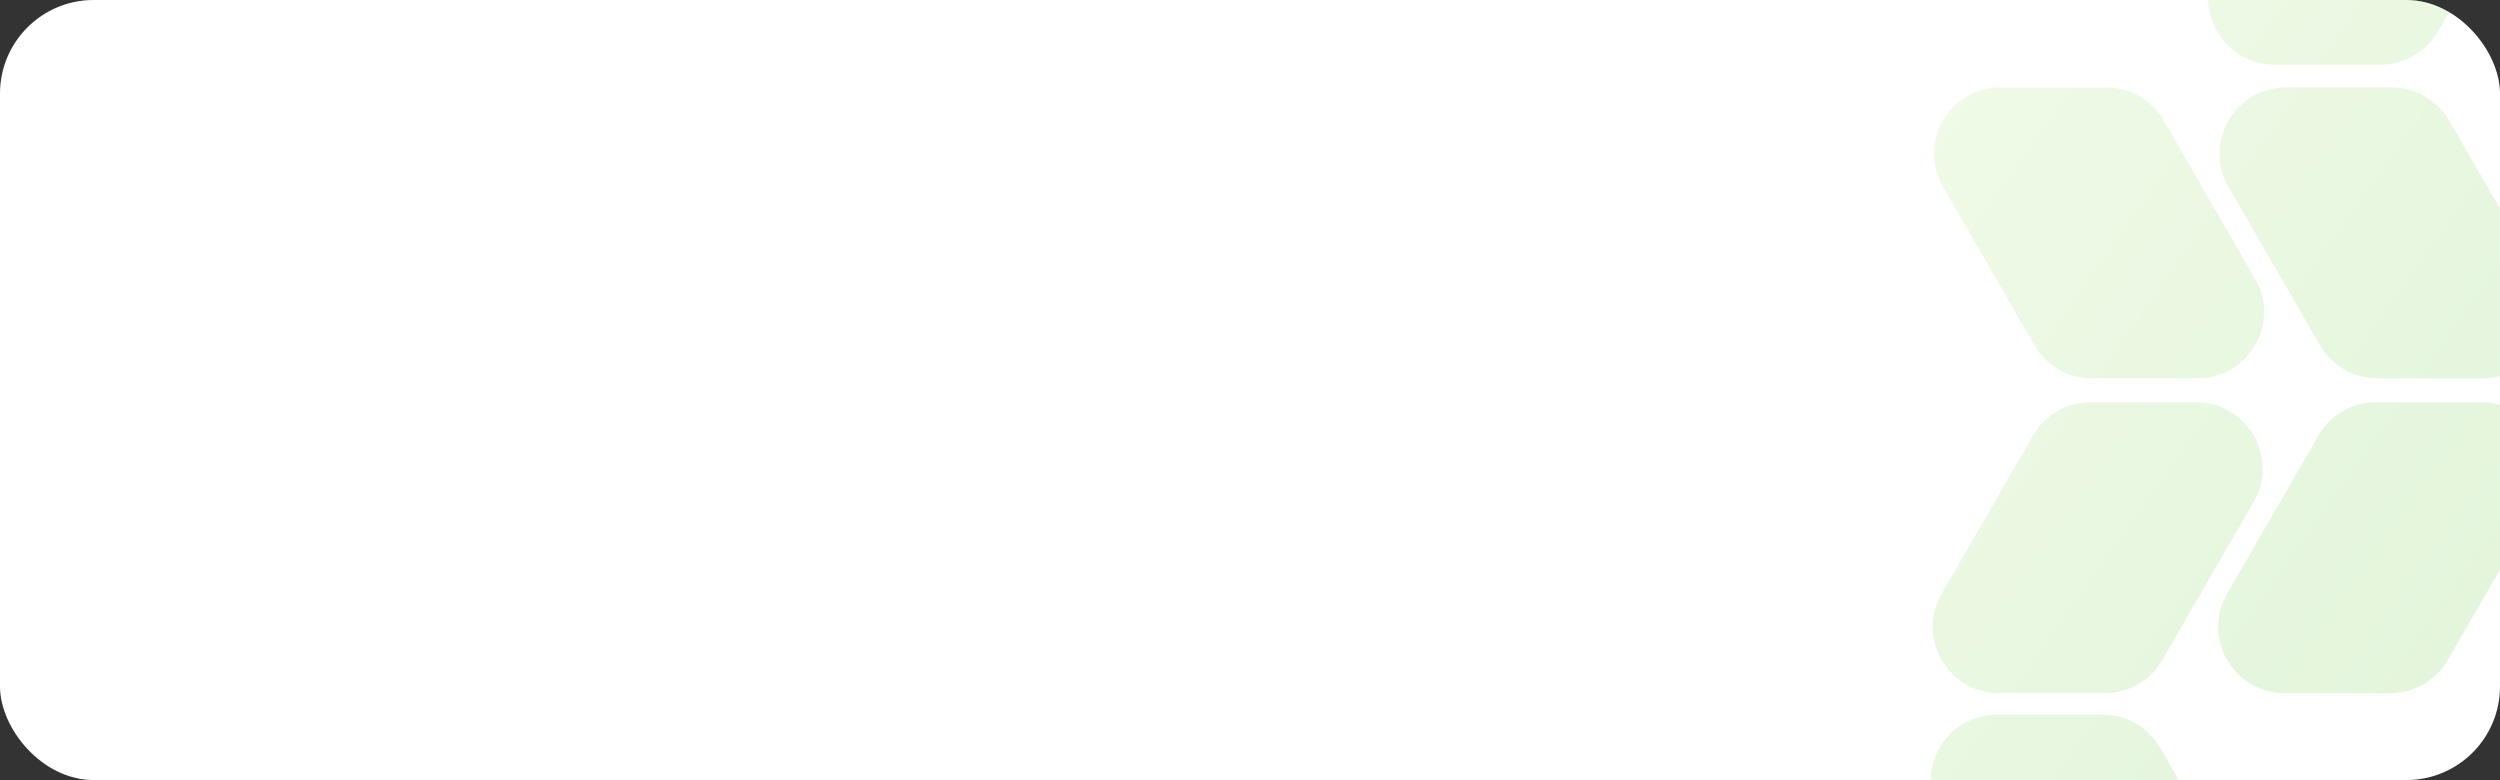
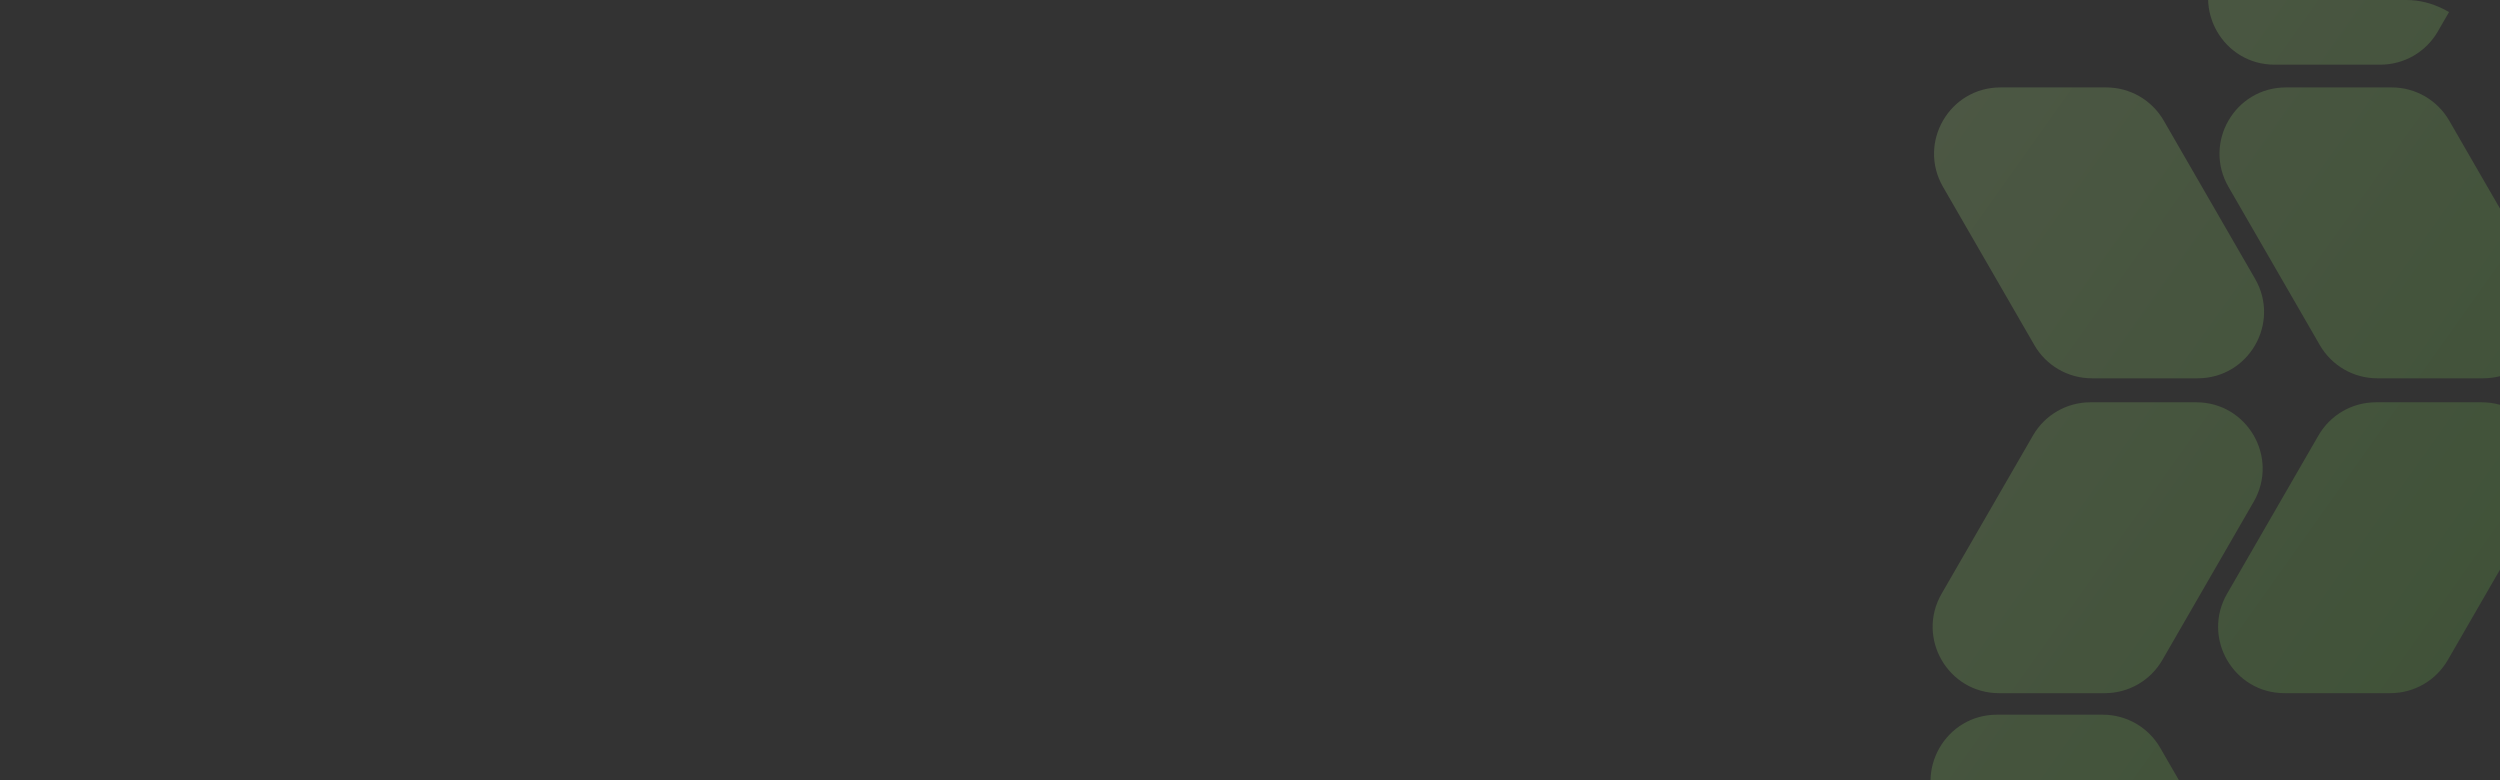
<svg xmlns="http://www.w3.org/2000/svg" width="641" height="200" viewBox="0 0 641 200" fill="none">
  <rect x="0" y="0" width="641" height="200" fill="#333333" stroke="none" />
  <g clip-path="url(#clip0_1412_1401)">
-     <rect width="641" height="200" rx="24" fill="white" />
    <path opacity="0.2" d="M539.163 183.246C545.237 183.246 550.849 186.486 553.886 191.746L577.315 232.327C583.859 243.66 575.679 257.827 562.593 257.827H535.444C529.371 257.827 523.759 254.587 520.723 249.327L497.293 208.746C490.75 197.413 498.929 183.246 512.016 183.246H539.163ZM563.129 103.147C576.216 103.147 584.395 117.314 577.852 128.647L554.422 169.229C551.385 174.488 545.774 177.728 539.7 177.729H512.552C499.465 177.729 491.286 163.562 497.829 152.229L521.259 111.647C524.296 106.388 529.908 103.147 535.981 103.147H563.129ZM636.324 103.147C649.411 103.147 657.59 117.314 651.047 128.647L627.617 169.229C624.581 174.488 618.969 177.728 612.896 177.729H585.747C572.66 177.729 564.481 163.562 571.024 152.229L594.454 111.647C597.491 106.388 603.103 103.147 609.177 103.147H636.324ZM540.058 22.415C546.131 22.415 551.744 25.655 554.78 30.915L578.21 71.496C584.753 82.829 576.574 96.996 563.487 96.996H536.339C530.266 96.996 524.654 93.756 521.617 88.496L498.188 47.915C491.644 36.582 499.824 22.415 512.91 22.415H540.058ZM613.249 22.415C619.323 22.415 624.935 25.655 627.972 30.915L651.401 71.496C657.945 82.829 649.765 96.996 636.679 96.996H609.53C603.457 96.996 597.845 93.756 594.809 88.496L571.379 47.915C564.836 36.582 573.015 22.415 586.102 22.415H613.249ZM633.762 -58C646.848 -58 655.028 -43.833 648.484 -32.5L625.055 8.081C622.018 13.341 616.406 16.581 610.333 16.581H583.185C570.098 16.581 561.919 2.414 568.462 -8.919L591.892 -49.5C594.928 -54.76 600.541 -58 606.614 -58H633.762Z" fill="url(#paint0_linear_1412_1401)" />
  </g>
  <defs>
    <linearGradient id="paint0_linear_1412_1401" x1="477.299" y1="-213.66" x2="834.773" y2="40.103" gradientUnits="userSpaceOnUse">
      <stop stop-color="#E0FBB5" />
      <stop offset="1" stop-color="#57C232" />
    </linearGradient>
    <clipPath id="clip0_1412_1401">
      <rect width="641" height="200" rx="24" fill="white" />
    </clipPath>
  </defs>
</svg>